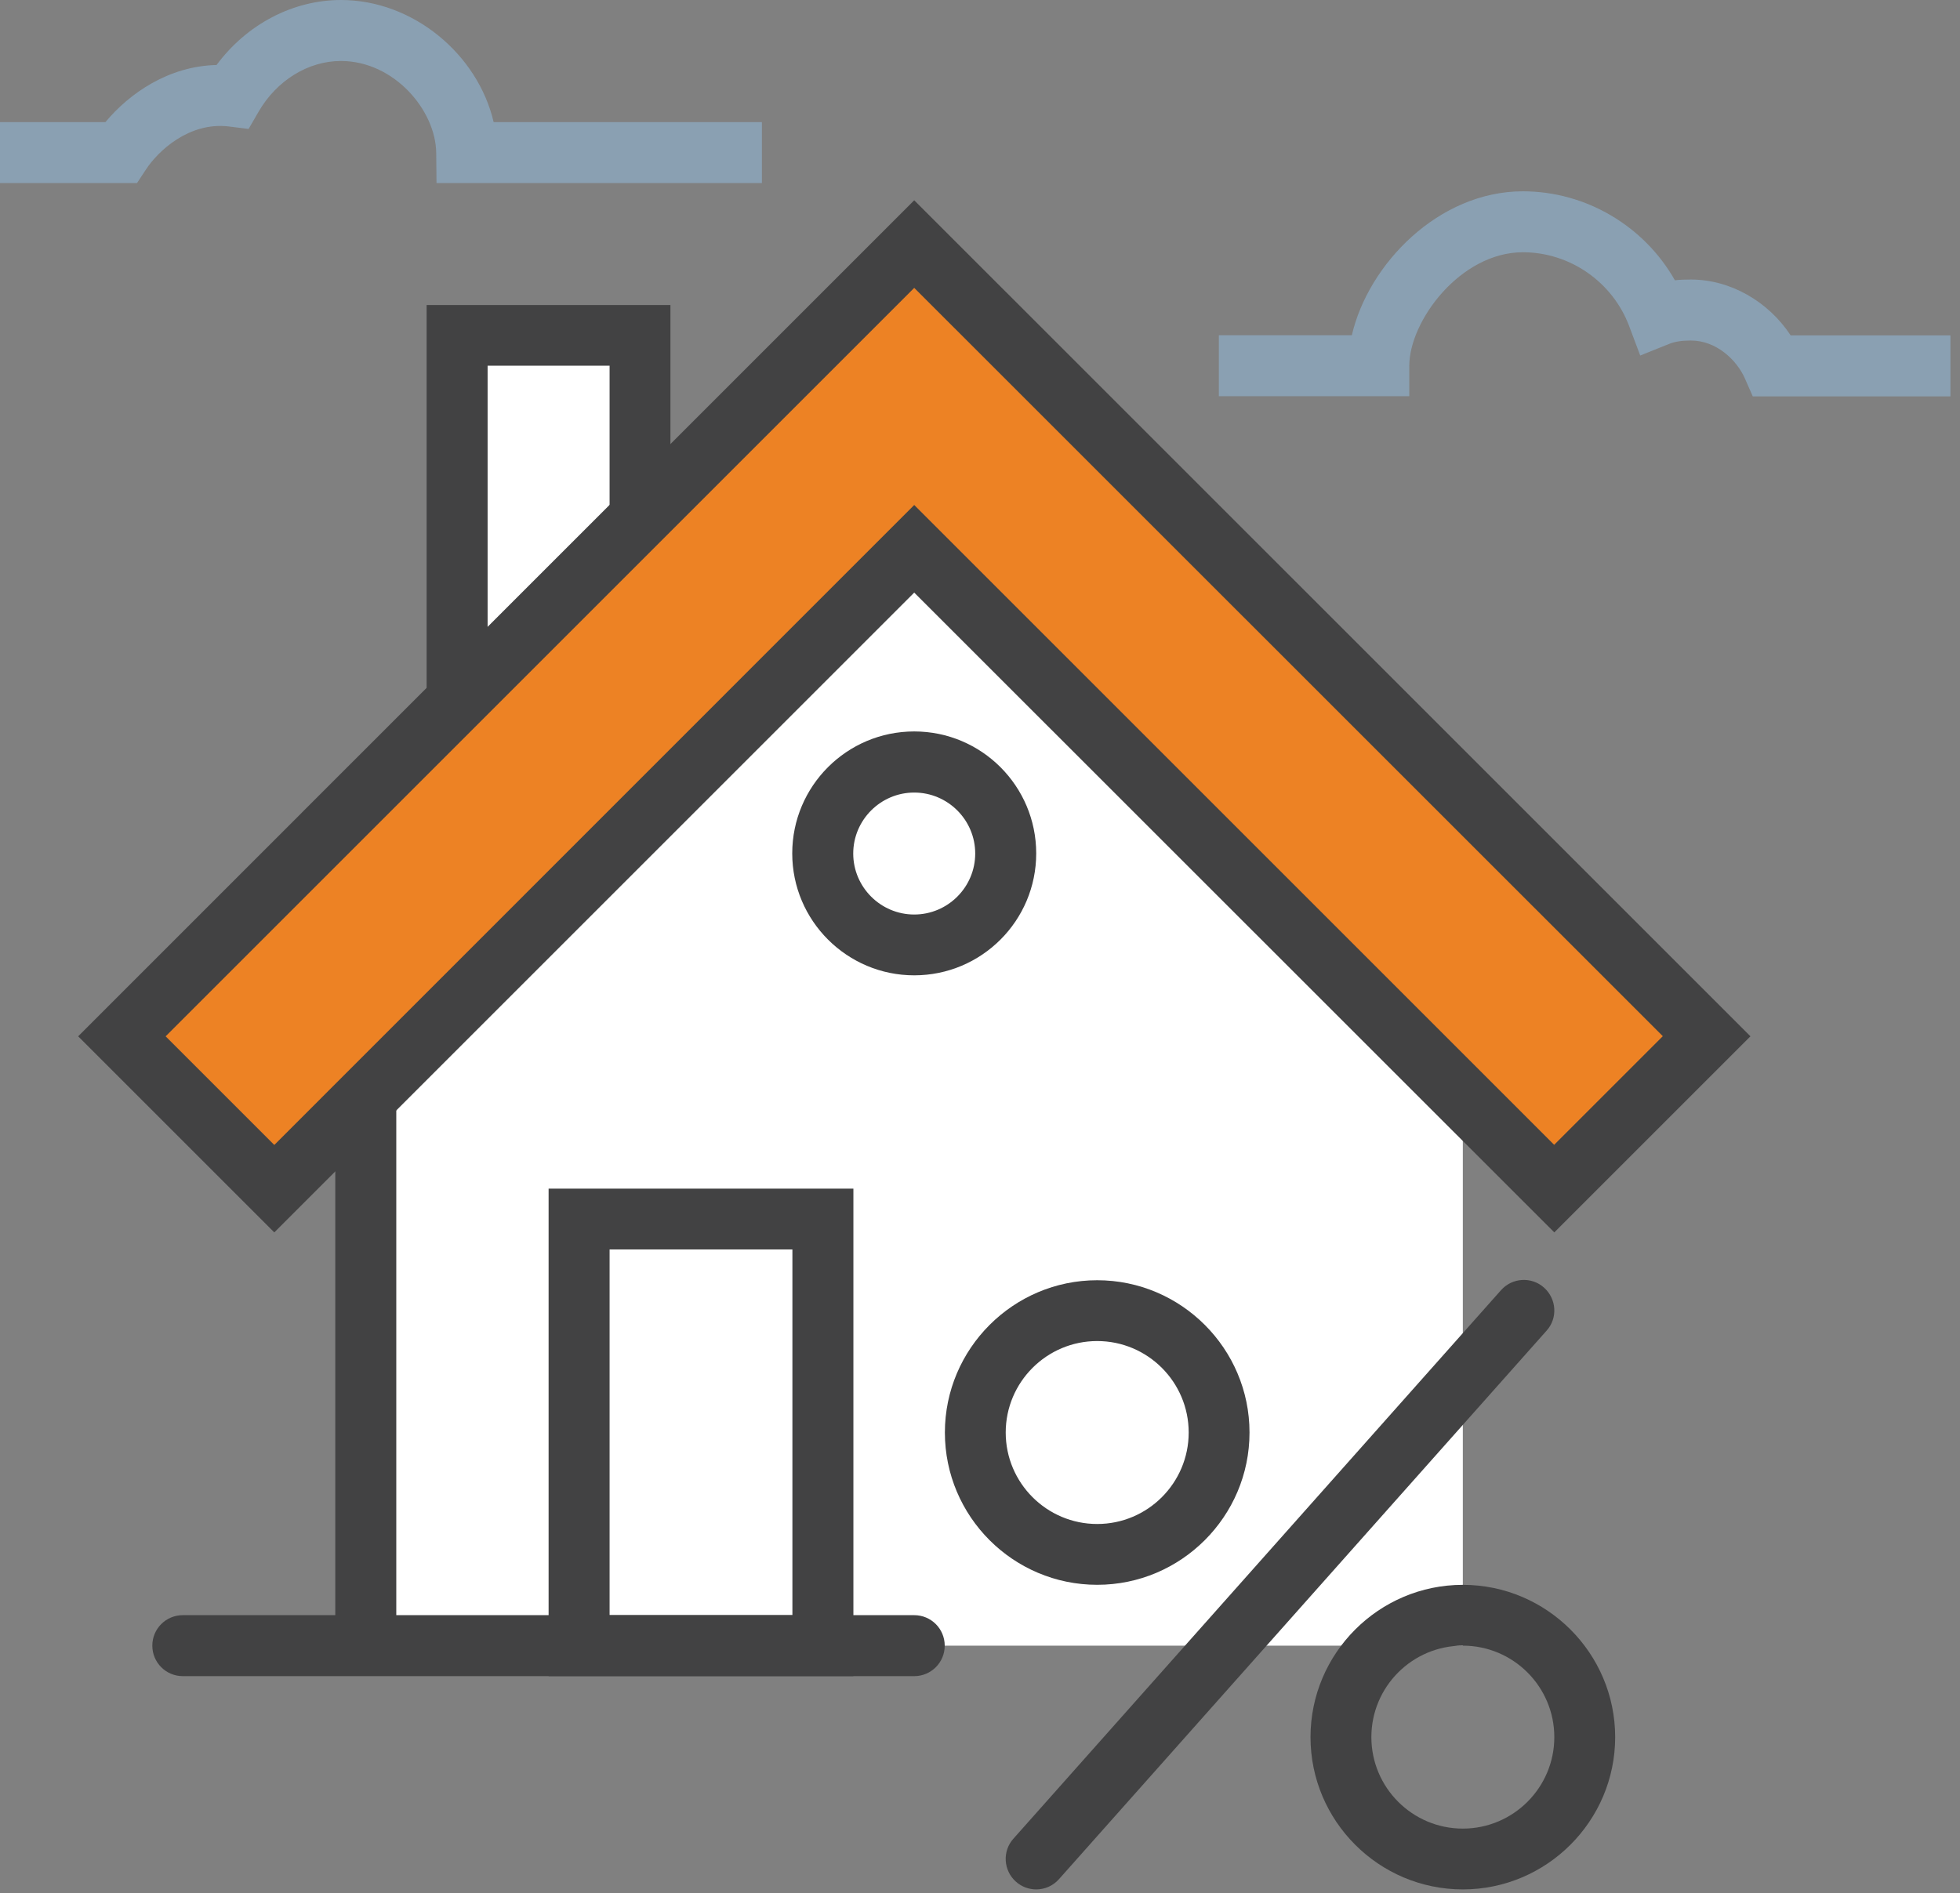
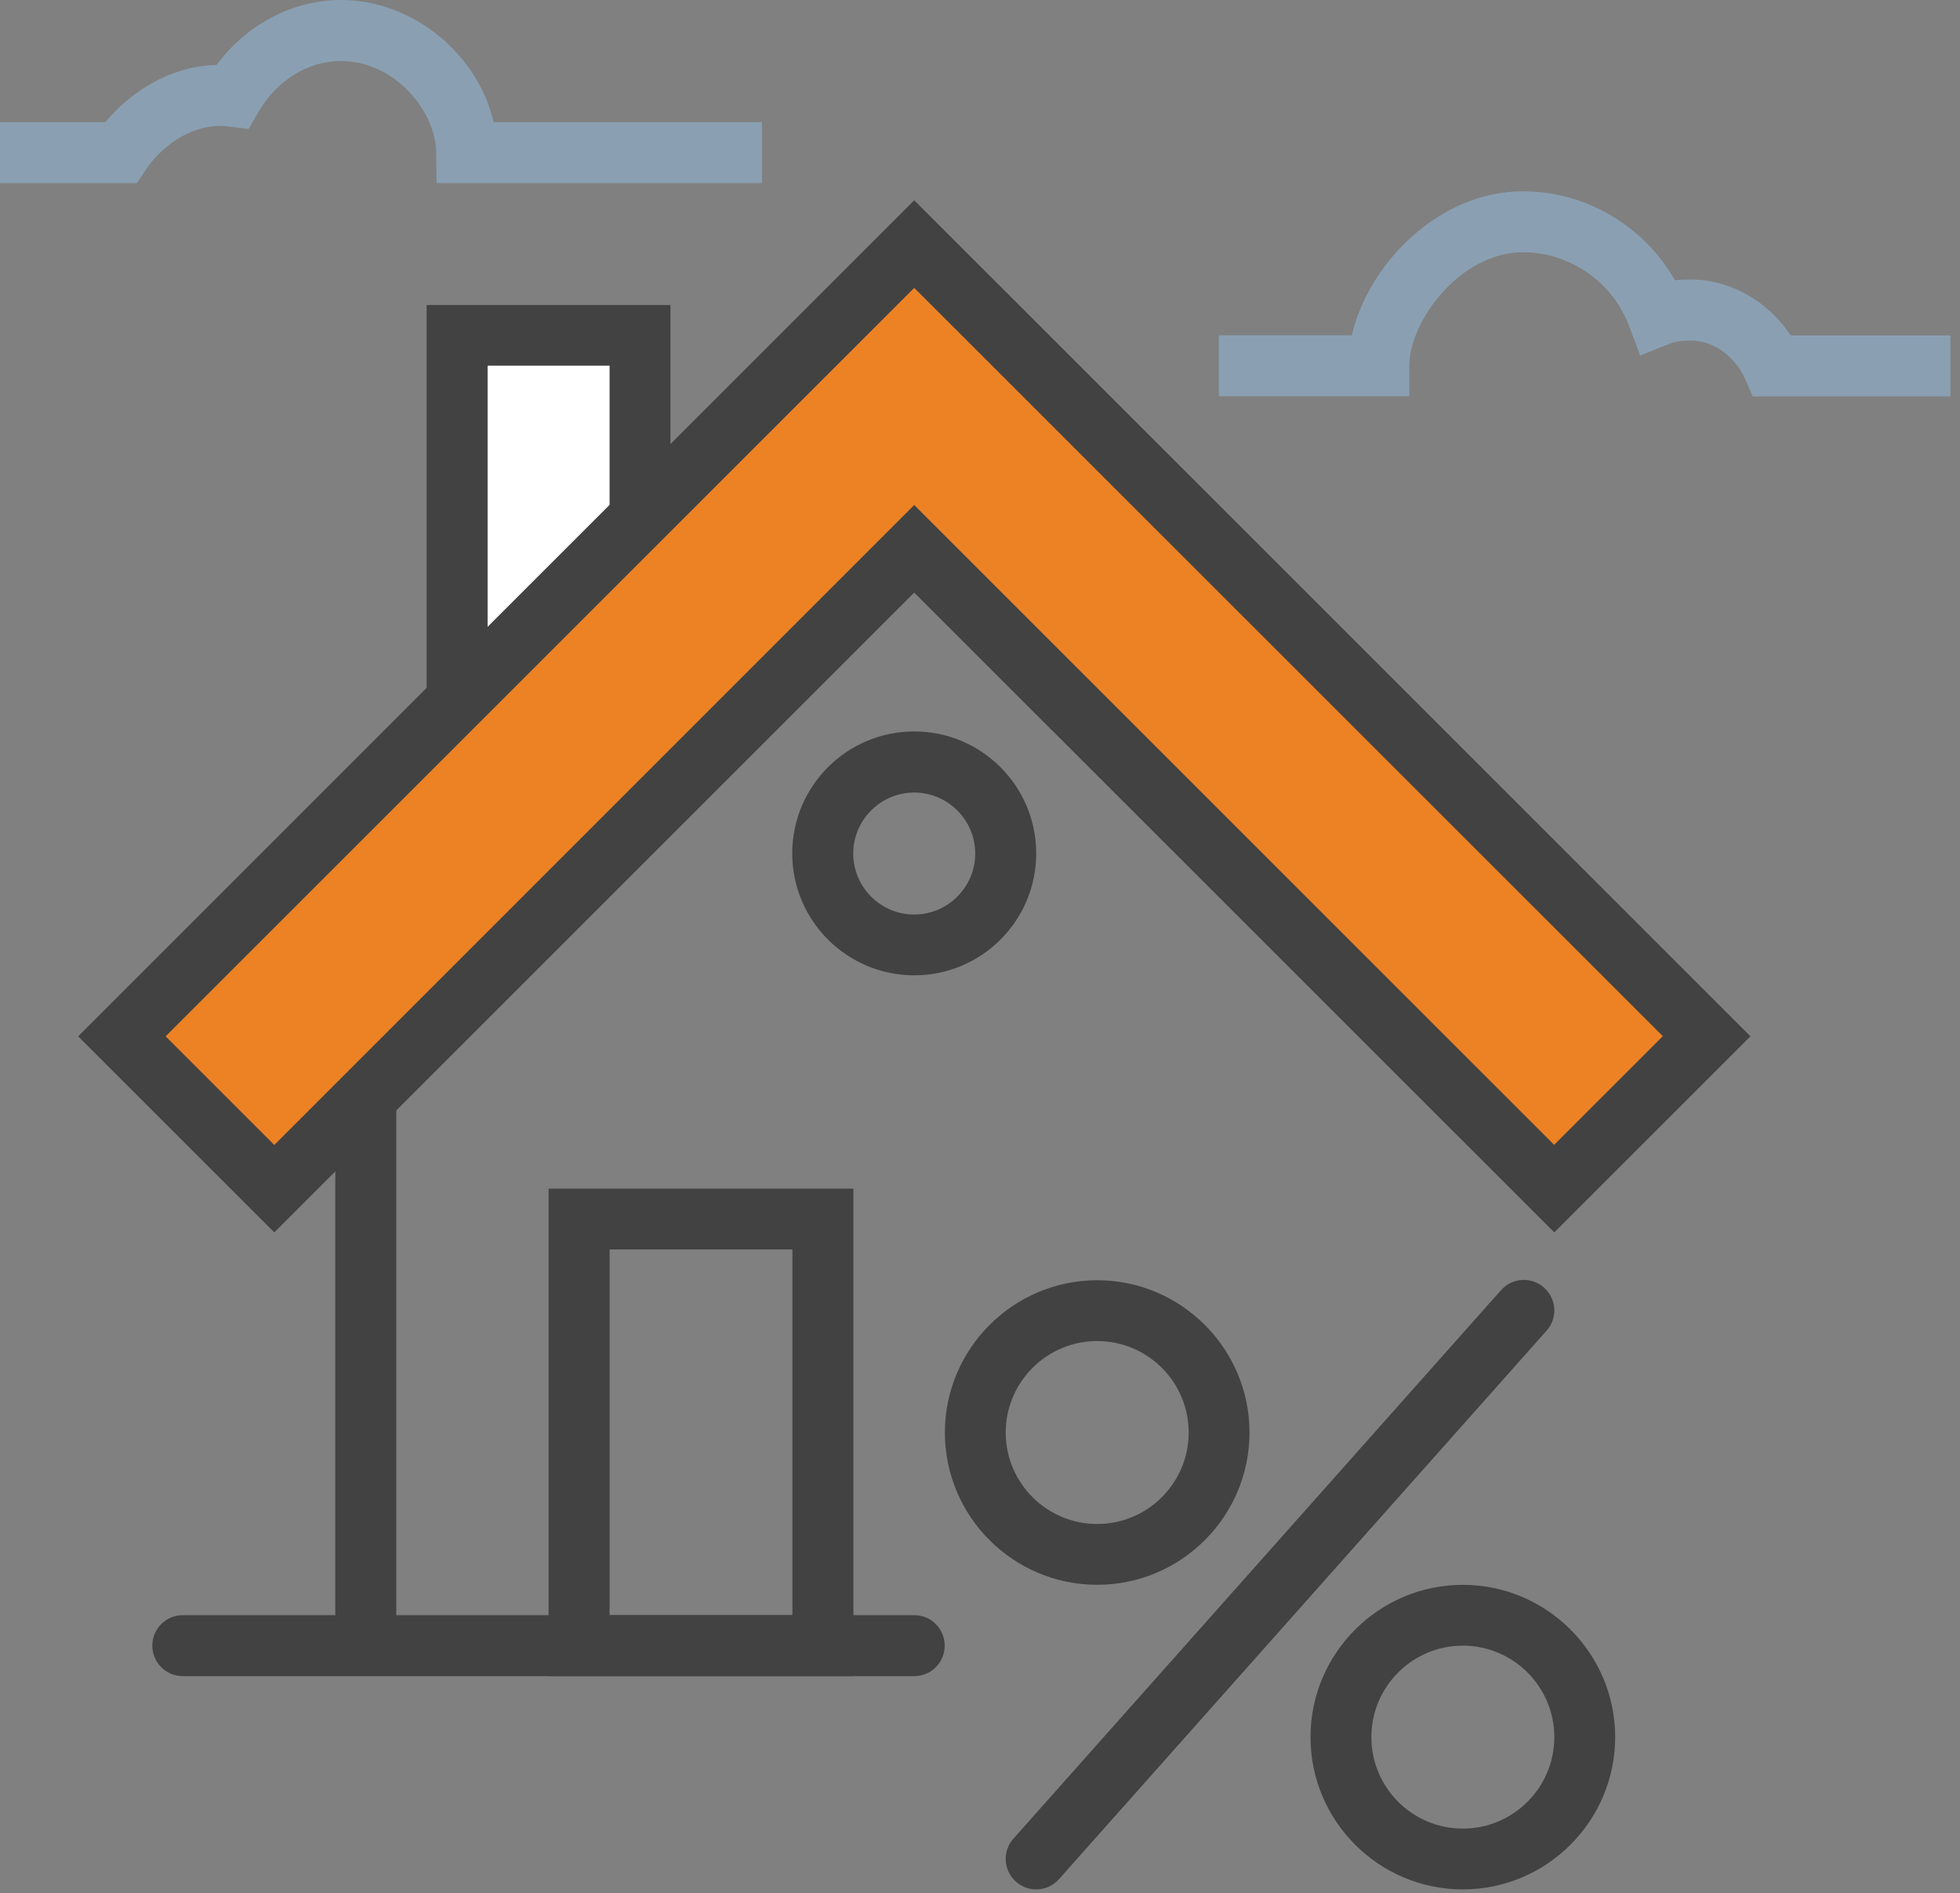
<svg xmlns="http://www.w3.org/2000/svg" width="59" height="57" viewBox="0 0 59 57" fill="none">
  <rect x="0" y="0" width="59" height="57" fill="#808080" stroke="none" />
-   <path d="M44.034 49.547V33.037L27.52 16.523L11.011 33.037V49.547H44.034Z" fill="white" />
  <path d="M22.935 5.512H13.14L13.131 4.604C13.117 3.322 11.864 1.836 10.261 1.836C9.282 1.836 8.332 2.418 7.786 3.36L7.483 3.882L6.882 3.807C5.685 3.667 4.753 4.553 4.394 5.102L4.124 5.512H0V3.677H3.173C3.896 2.81 5.074 1.99 6.519 1.957C7.423 0.736 8.812 0 10.265 0C12.437 0 14.384 1.636 14.86 3.677H22.935V5.512Z" fill="#8AA0B2" />
  <path d="M13.76 10.102V21.108L19.263 15.605V10.102H13.76Z" fill="white" />
  <path d="M12.842 23.322V9.184H20.181V15.988L12.842 23.326V23.322ZM14.678 11.016V18.89L18.35 15.219V11.011H14.678V11.016Z" fill="#424243" />
  <path d="M11.929 33.037H10.093V49.551H11.929V33.037Z" fill="#424243" />
  <path d="M27.52 7.348L3.672 31.201L8.257 35.787L27.52 16.523L46.788 35.787L51.373 31.201L27.52 7.348Z" fill="#ED8224" />
  <path d="M8.257 37.105L2.353 31.201L27.52 6.03L52.692 31.201L46.788 37.105L27.52 17.842L8.257 37.105ZM27.52 15.204L46.783 34.468L50.054 31.197L27.52 8.667L4.986 31.201L8.257 34.472L27.52 15.204Z" fill="#424243" />
  <path d="M25.689 50.465H16.514V35.787H25.689V50.465ZM18.35 48.629H23.853V37.618H18.35V48.629Z" fill="#424243" />
  <path d="M27.52 50.465H5.503C4.995 50.465 4.585 50.054 4.585 49.547C4.585 49.039 4.995 48.629 5.503 48.629H27.52C28.028 48.629 28.438 49.039 28.438 49.547C28.438 50.054 28.028 50.465 27.52 50.465Z" fill="#424243" />
  <path d="M33.028 47.715C30.498 47.715 28.443 45.656 28.443 43.13C28.443 40.605 30.503 38.545 33.028 38.545C35.554 38.545 37.613 40.605 37.613 43.13C37.613 45.656 35.554 47.715 33.028 47.715ZM33.028 40.376C31.509 40.376 30.274 41.611 30.274 43.13C30.274 44.649 31.509 45.884 33.028 45.884C34.547 45.884 35.782 44.649 35.782 43.13C35.782 41.611 34.547 40.376 33.028 40.376Z" fill="#424243" />
  <path d="M44.034 56.886C41.504 56.886 39.449 54.826 39.449 52.301C39.449 49.775 41.509 47.716 44.034 47.716C46.56 47.716 48.62 49.775 48.62 52.301C48.62 54.826 46.56 56.886 44.034 56.886ZM44.034 49.547C42.515 49.547 41.281 50.782 41.281 52.301C41.281 53.82 42.515 55.055 44.034 55.055C45.553 55.055 46.788 53.82 46.788 52.301C46.788 50.782 45.553 49.547 44.034 49.547Z" fill="#424243" />
  <path d="M31.192 56.886C30.977 56.886 30.759 56.811 30.581 56.653C30.204 56.317 30.167 55.735 30.507 55.357L45.185 38.843C45.52 38.466 46.103 38.429 46.48 38.769C46.858 39.109 46.895 39.687 46.555 40.064L31.877 56.578C31.695 56.783 31.444 56.886 31.192 56.886Z" fill="#424243" />
  <path d="M27.52 29.365C25.498 29.365 23.848 27.721 23.848 25.694C23.848 23.667 25.493 22.022 27.52 22.022C29.547 22.022 31.192 23.667 31.192 25.694C31.192 27.721 29.547 29.365 27.52 29.365ZM27.52 23.862C26.509 23.862 25.684 24.687 25.684 25.698C25.684 26.709 26.509 27.534 27.52 27.534C28.531 27.534 29.356 26.709 29.356 25.698C29.356 24.687 28.531 23.862 27.52 23.862Z" fill="#424243" />
  <path d="M58.712 11.934H52.762L52.52 11.384C52.277 10.839 51.667 10.252 50.898 10.252C50.628 10.252 50.418 10.284 50.245 10.354L49.374 10.704L49.043 9.823C48.545 8.49 47.259 7.595 45.842 7.595C43.96 7.595 42.422 9.664 42.422 11.016V11.929H36.69V10.093H40.693C41.187 7.954 43.303 5.76 45.842 5.76C47.743 5.76 49.495 6.808 50.418 8.439C50.572 8.42 50.73 8.416 50.898 8.416C52.086 8.416 53.228 9.073 53.903 10.098H58.712V11.934Z" fill="#8AA0B2" />
</svg>